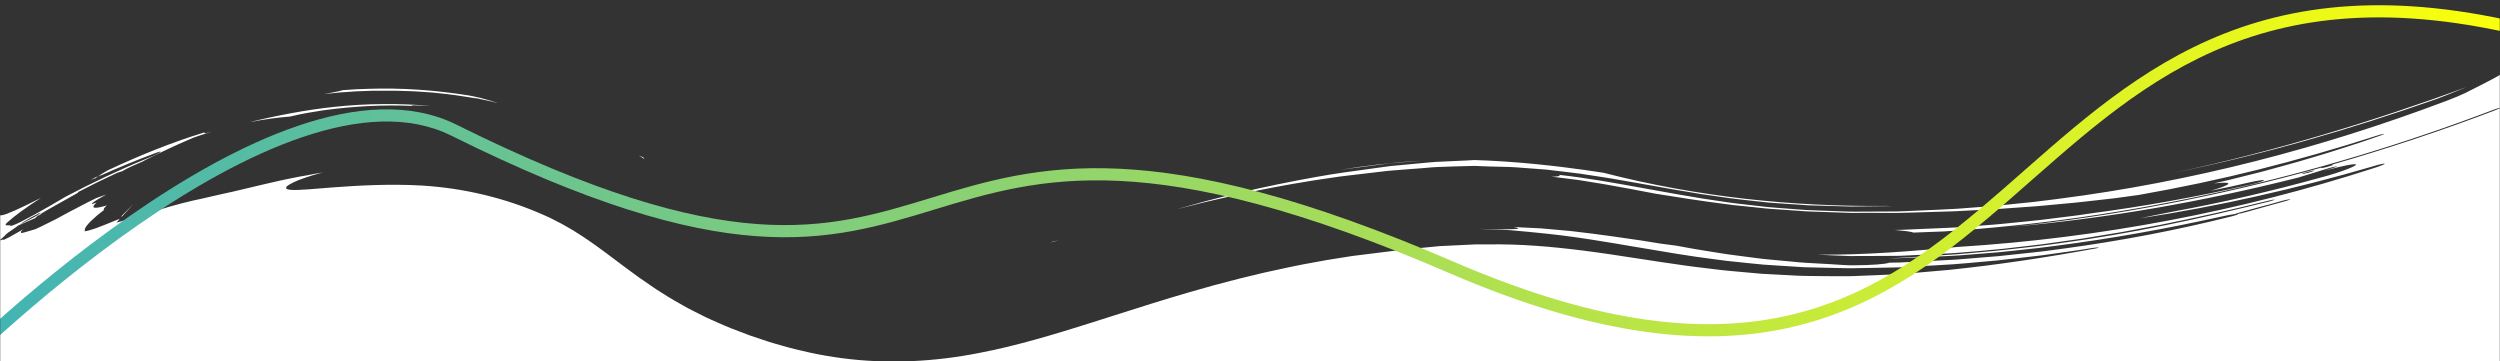
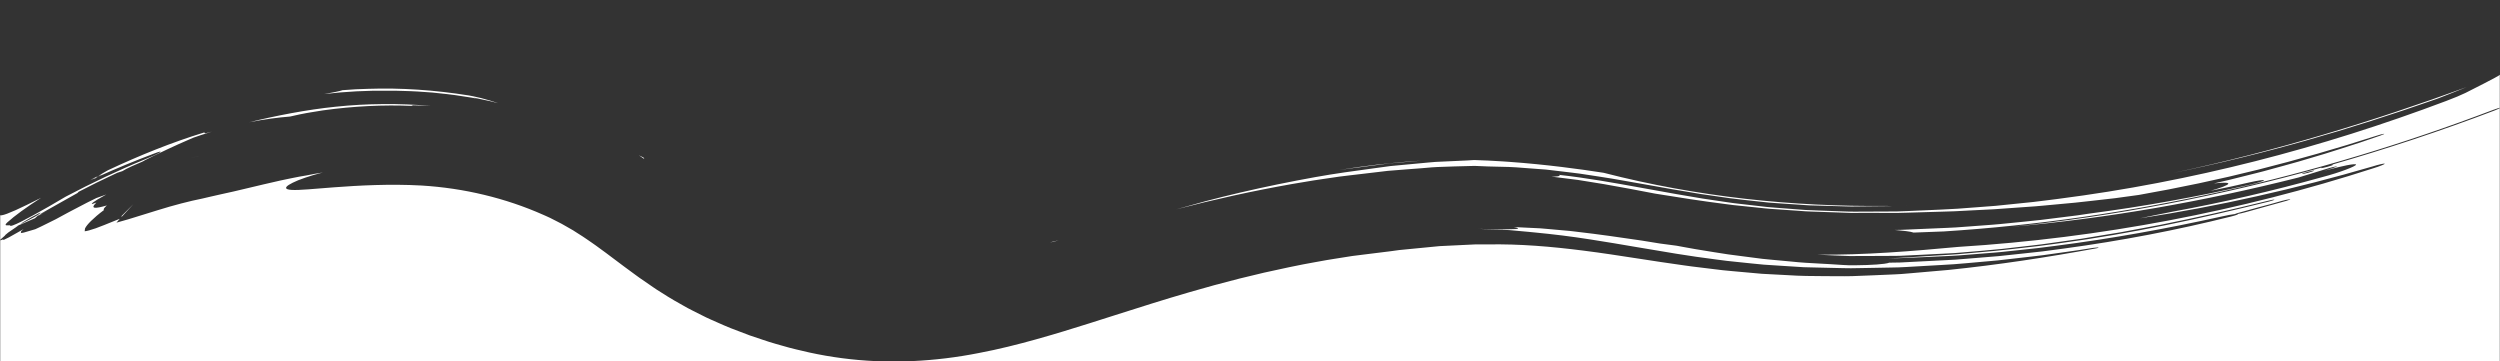
<svg xmlns="http://www.w3.org/2000/svg" width="1440" height="208" viewBox="0 0 1440 208" fill="none">
  <rect x="0" y="0" width="1440" height="208" fill="#333333" stroke="none" />
  <mask id="mask0" mask-type="alpha" maskUnits="userSpaceOnUse" x="0" y="0" width="1440" height="209">
    <rect width="1440" height="209" fill="#C4C4C4" />
  </mask>
  <g mask="url(#mask0)">
-     <path fill-rule="evenodd" clip-rule="evenodd" d="M1304.76 119.073L1304.76 119.072L1304.77 119.069L1304.78 119.066C1308.73 117.991 1312.83 116.874 1317.02 115.667C1318.89 115.112 1319.86 114.702 1318.86 114.781C1317.92 114.834 1315.78 115.297 1314.11 115.786C1312.71 116.185 1311.31 116.578 1309.92 116.969L1308.74 117.3L1308.36 117.408L1307.59 117.624C1305.42 118.193 1303.28 118.761 1301.17 119.33C1296.94 120.467 1292.82 121.591 1288.9 122.715C1288.05 122.953 1287.51 123.164 1287.38 123.283C1285.56 123.495 1282.73 123.998 1279.96 124.645C1248.1 131.706 1216.43 137.419 1184.45 141.544C1177.28 142.565 1170.08 143.319 1162.87 144.075L1162.87 144.075L1161.65 144.202L1160.4 144.334C1159 144.471 1157.61 144.624 1156.22 144.777L1156.22 144.777L1156.22 144.778C1153.59 145.067 1150.96 145.356 1148.31 145.538C1146.29 145.696 1144.26 145.858 1142.24 146.02C1140.22 146.182 1138.19 146.344 1136.17 146.503C1134.83 146.599 1133.5 146.708 1132.16 146.817C1129.44 147.039 1126.72 147.261 1123.99 147.376C1119.91 147.574 1115.83 147.759 1111.73 147.944C1109.64 148.039 1107.54 148.13 1105.45 148.221C1103.44 148.309 1101.43 148.396 1099.42 148.486C1098.66 148.511 1097.89 148.547 1097.12 148.583C1095.83 148.643 1094.54 148.703 1093.25 148.711C1092.21 148.718 1091.18 148.721 1090.14 148.724C1089.11 148.728 1088.07 148.731 1087.03 148.738C1088.05 148.711 1089.06 148.682 1090.08 148.652L1090.08 148.652L1090.09 148.652L1090.09 148.652L1090.09 148.651C1091.1 148.622 1092.12 148.592 1093.13 148.566C1094.48 148.531 1095.83 148.437 1097.18 148.343C1097.86 148.296 1098.54 148.249 1099.23 148.209C1101.12 148.092 1103.02 147.972 1104.92 147.851C1107.1 147.714 1109.28 147.576 1111.46 147.442C1115.54 147.191 1119.64 146.939 1123.77 146.688C1126.37 146.554 1128.98 146.31 1131.59 146.064C1133.11 145.922 1134.63 145.778 1136.16 145.657C1140.3 145.286 1144.46 144.916 1148.64 144.546C1151.33 144.316 1154.03 144.004 1156.73 143.691C1158.23 143.518 1159.73 143.344 1161.23 143.184C1165.43 142.708 1169.68 142.232 1173.94 141.756C1176.6 141.433 1179.28 141.063 1181.96 140.692L1181.96 140.691L1181.97 140.691C1183.56 140.47 1185.16 140.249 1186.76 140.037C1228.28 134.417 1265.95 126.259 1306.8 116.13C1308.92 115.601 1310.3 115.085 1310.04 114.993C1309.72 114.9 1307.95 115.231 1305.86 115.76C1284.94 120.93 1264.54 125.439 1244.32 129.525C1241.32 130.081 1238.32 130.643 1235.33 131.203L1235.32 131.204C1233.27 131.588 1231.22 131.973 1229.17 132.354C1227.91 132.592 1226.66 132.827 1225.4 133.061L1225.39 133.062C1224.13 133.297 1222.87 133.531 1221.62 133.769L1214.05 135.012C1209.05 135.837 1204.07 136.661 1199.08 137.486L1198.93 137.511L1194.49 138.138L1191.64 138.539L1191.37 138.577C1188.83 138.936 1186.29 139.295 1183.75 139.654L1176.14 140.725C1174.54 140.933 1172.94 141.115 1171.33 141.297L1171.33 141.298L1171.32 141.298L1171.32 141.299C1170.38 141.405 1169.44 141.512 1168.5 141.624C1166.25 141.881 1163.99 142.14 1161.73 142.4L1161.72 142.401L1161.7 142.403L1161.62 142.413L1161.53 142.423C1158.74 142.744 1155.95 143.065 1153.15 143.382C1149.6 143.766 1146.04 144.068 1142.46 144.371C1140.86 144.506 1139.26 144.641 1137.66 144.784C1135.08 144.995 1132.47 145.22 1129.87 145.445L1129.87 145.445L1129.87 145.445L1129.87 145.445L1129.86 145.445L1125.95 145.763L1122.01 145.974C1119.79 146.086 1117.56 146.2 1115.33 146.315L1115.32 146.315L1115.32 146.315L1115.31 146.316C1112.27 146.472 1109.21 146.628 1106.14 146.781C1104.75 146.85 1103.36 146.915 1101.97 146.981L1101.97 146.981L1101.97 146.981L1101.96 146.981L1101.95 146.981C1100.68 147.041 1099.41 147.101 1098.13 147.164C1097.45 147.197 1096.78 147.227 1096.11 147.257L1095.6 147.28L1095.3 147.293C1094.9 147.311 1094.5 147.33 1094.1 147.349L1090.04 147.389C1084.61 147.415 1079.15 147.442 1073.64 147.468C1072.26 147.468 1070.88 147.472 1069.5 147.475L1069.49 147.475C1068.11 147.478 1066.72 147.481 1065.34 147.481C1064.01 147.431 1062.67 147.377 1061.33 147.323C1059.87 147.265 1058.41 147.206 1056.95 147.151L1056.89 147.148L1056.87 147.147C1053.37 146.99 1049.86 146.832 1046.4 146.675C1074.19 146.966 1101.26 144.678 1128.06 142.206C1209.88 137.115 1290.56 121.617 1367.04 96.93C1370.8 95.766 1373.75 94.563 1373.56 94.299C1373.39 94.021 1370.12 94.761 1366.4 95.925C1344.52 102.325 1322.39 108.011 1300.07 113.022C1277.75 118.074 1255.2 122.265 1232.54 125.756C1235.69 125.095 1238.81 124.447 1241.97 123.799C1244.03 123.416 1246.09 122.998 1248.16 122.579L1248.16 122.579L1248.16 122.579L1248.16 122.579L1248.16 122.578C1249.22 122.362 1250.29 122.146 1251.36 121.935C1280.34 116.619 1309.09 109.968 1337.57 102.021C1342.91 100.633 1347.71 99.059 1351.22 97.737C1354.73 96.414 1356.95 95.356 1357.1 94.841C1357.05 94.391 1355.01 94.563 1351.72 95.211C1348.78 95.775 1344.87 96.777 1340.43 97.911L1340.42 97.913L1340.09 97.999C1339.64 98.113 1339.19 98.228 1338.73 98.345L1339.41 98.138L1340.38 97.84L1340.38 97.839C1341.47 97.505 1342.55 97.171 1343.65 96.838C1345.31 96.322 1346.44 95.806 1345.95 95.806C1345.25 95.833 1343.11 96.375 1341.5 96.838C1335.56 98.662 1329.76 100.447 1323.91 102.246C1296.78 109.108 1269.39 114.979 1241.8 119.766C1214.2 124.553 1186.39 128.176 1158.49 130.649C1218.48 124.487 1278.61 112.89 1337.77 96.348C1336.6 96.771 1336.51 96.996 1338.02 96.705C1339.3 96.467 1341.81 95.793 1343 95.343C1344.38 94.814 1344.09 94.695 1342.78 94.973C1342.75 94.98 1342.73 94.983 1342.71 94.986C1342.69 94.99 1342.67 94.993 1342.65 94.999C1374.33 85.889 1405.76 75.496 1436.77 63.688C1438.53 63.036 1440 62.336 1440 62.157V208H525.347C538.369 207.421 551.249 205.818 563.629 203.375C575.252 201.18 586.293 198.39 596.898 195.428C607.503 192.466 617.738 189.319 627.681 186.172C632.011 184.802 636.298 183.435 640.551 182.079L640.567 182.074L640.661 182.044L640.694 182.034L640.717 182.026C655.941 177.173 670.73 172.459 685.479 168.202C704.388 162.701 723.244 157.875 742.43 153.934L742.983 153.821L743.524 153.711L744.251 153.562C748.445 152.704 752.644 151.846 756.883 151.118C759.303 150.681 761.723 150.245 764.156 149.809C765.702 149.538 767.259 149.295 768.819 149.051L768.821 149.051C769.702 148.913 770.585 148.775 771.468 148.632C772.129 148.528 772.79 148.424 773.451 148.319C773.923 148.244 774.395 148.169 774.867 148.093C776.182 147.884 777.499 147.674 778.82 147.468C779.96 147.326 781.104 147.182 782.248 147.037C783.559 146.871 784.872 146.705 786.185 146.543L789.042 146.19L789.845 146.09C793.556 145.632 797.281 145.172 801.021 144.705C804.328 144.154 807.596 143.851 810.856 143.55C812.29 143.417 813.723 143.285 815.157 143.131C817.611 142.896 820.063 142.657 822.512 142.419L822.515 142.419L822.526 142.417C824.756 142.2 826.984 141.983 829.213 141.769L836.582 141.412C838.764 141.306 840.945 141.201 843.123 141.095L850.065 140.764L856.954 140.777C875.374 140.46 893.463 141.994 912.081 144.361C922.465 145.667 933.005 147.295 943.749 148.954L943.751 148.954C952.258 150.268 960.893 151.601 969.68 152.81C972.928 153.301 976.252 153.698 979.57 154.095C981.264 154.298 982.956 154.5 984.635 154.714L992.133 155.627C993.816 155.813 995.505 155.963 997.196 156.114C998.029 156.188 998.863 156.262 999.696 156.341C1002.22 156.565 1004.74 156.793 1007.25 157.021L1007.27 157.022C1009.79 157.25 1012.31 157.478 1014.84 157.703C1017.37 157.835 1019.91 157.971 1022.44 158.106L1022.46 158.107C1024.99 158.242 1027.52 158.378 1030.04 158.509C1037.01 158.986 1043.8 159.019 1050.45 159.052C1051.93 159.059 1053.4 159.066 1054.86 159.078C1056.09 159.078 1057.31 159.087 1058.53 159.095L1058.53 159.095C1061.31 159.115 1064.06 159.134 1066.78 159.052C1069 158.969 1071.2 158.882 1073.39 158.796L1073.41 158.795C1075.07 158.73 1076.73 158.665 1078.37 158.602C1081.71 158.452 1085.01 158.312 1088.28 158.174L1089.72 158.113C1090.42 158.073 1091.11 158.045 1091.81 158.017L1091.81 158.017C1092.98 157.969 1094.15 157.921 1095.31 157.822C1096.23 157.743 1097.14 157.667 1098.06 157.591L1098.07 157.591C1098.99 157.514 1099.91 157.438 1100.83 157.359C1104.62 157.03 1108.38 156.701 1112.13 156.373L1112.15 156.371L1112.28 156.359L1112.3 156.358C1115.72 156.059 1119.11 155.762 1122.5 155.468C1150.99 152.519 1178.3 148.381 1207.32 143.065C1209 142.761 1209.15 142.549 1208.22 142.536C1206.86 142.589 1204.48 142.893 1202.97 143.197C1199.29 143.822 1195.6 144.333 1191.9 144.845C1189.8 145.135 1187.71 145.425 1185.61 145.736L1176.91 146.966C1174.98 147.221 1173.04 147.442 1171.1 147.662L1171.09 147.663C1170.12 147.773 1169.15 147.883 1168.18 147.997C1165.43 148.31 1162.67 148.625 1159.91 148.941L1159.9 148.942C1156.83 149.294 1153.76 149.646 1150.68 149.994C1144.83 150.509 1138.97 151.037 1133.1 151.565L1133.08 151.567C1128.06 152.076 1123.01 152.362 1117.95 152.649C1117.09 152.698 1116.23 152.747 1115.37 152.797C1112.33 152.974 1109.28 153.147 1106.23 153.32C1103.34 153.484 1100.46 153.648 1097.57 153.815C1094.97 154 1092.36 154.044 1089.74 154.087C1089.37 154.093 1088.99 154.1 1088.62 154.106C1085.63 154.172 1082.64 154.225 1079.64 154.278L1070.64 154.437L1070.62 154.437C1067.61 154.503 1064.62 154.569 1061.59 154.45C1058.51 154.376 1055.42 154.305 1052.32 154.234L1052.31 154.234C1049.34 154.166 1046.38 154.098 1043.41 154.027L1038.85 153.908L1034.29 153.617C1031.25 153.432 1028.2 153.234 1025.15 153.036L1025.14 153.035L1024.87 153.018L1024.8 153.013C1021.86 152.822 1018.92 152.631 1015.96 152.44C1013.94 152.266 1011.93 152.057 1009.91 151.848L1009.91 151.848L1009.91 151.847C1008.87 151.739 1007.83 151.631 1006.78 151.528C1004.9 151.32 1003.01 151.13 1001.12 150.939C996.872 150.512 992.613 150.083 988.404 149.452C973.19 147.541 958.098 144.958 943.175 142.405C934.039 140.841 924.967 139.289 915.969 137.908C905.086 136.189 894.521 134.906 884.062 133.902C882.911 133.769 881.642 133.637 880.267 133.531C879.143 133.431 878.017 133.327 876.889 133.224L876.879 133.223C875.634 133.109 874.387 132.994 873.139 132.883L869.569 132.553C868.777 132.491 867.979 132.465 867.184 132.438C866.784 132.425 866.384 132.412 865.986 132.394L851.626 131.839L856.739 131.94L857.994 131.965L861.635 132.037C864.037 132.114 866.313 132.079 868.265 132.049C869.001 132.038 869.69 132.027 870.323 132.024C872.624 132.024 874.184 131.878 874.435 131.614C874.462 131.376 873.549 131.085 872.015 130.781C874.941 130.932 877.867 131.072 880.781 131.21L881.205 131.23C882.131 131.283 883.057 131.323 883.982 131.362C886.111 131.454 888.24 131.546 890.369 131.786C891.823 131.918 893.274 132.047 894.724 132.176L894.73 132.177L894.739 132.178L894.76 132.179L894.761 132.18L894.761 132.18C896.344 132.321 897.925 132.461 899.506 132.606L904.068 133.002C904.984 133.09 905.904 133.206 906.824 133.323L906.824 133.323L906.825 133.323L906.826 133.323C907.432 133.4 908.039 133.476 908.643 133.545C920.848 134.946 933.066 136.718 945.495 138.543C949.185 139.177 952.742 139.746 956.1 140.262C959.499 140.751 962.725 141.174 965.7 141.531C967.068 141.776 968.429 142.032 969.79 142.288C972.031 142.71 974.272 143.131 976.543 143.501L987.492 145.287C992.731 146.211 998.047 146.888 1003.36 147.565C1005.43 147.827 1007.49 148.09 1009.55 148.367L1015.09 149.081C1016.24 149.214 1017.4 149.32 1018.56 149.427L1018.56 149.427L1018.56 149.427L1018.56 149.427L1018.56 149.427L1018.56 149.427C1019.26 149.491 1019.95 149.555 1020.64 149.624L1031.78 150.655C1037.34 151.26 1042.92 151.553 1048.51 151.846C1050.37 151.943 1052.22 152.04 1054.08 152.149L1061.46 152.625C1062.08 152.652 1062.71 152.683 1063.33 152.713L1063.33 152.713C1063.92 152.742 1064.51 152.771 1065.1 152.797H1068.65C1070.99 152.771 1073.23 152.718 1075.31 152.652C1079.47 152.506 1082.99 152.255 1085.33 151.924C1086.84 151.726 1087.73 151.515 1088.18 151.303L1094.52 151.197L1100.84 150.867L1113.48 150.219L1126.12 149.571L1138.72 148.553C1142.87 148.214 1147 147.874 1151.14 147.535L1151.22 147.528L1151.31 147.521C1155.48 147.086 1159.65 146.637 1163.82 146.188L1163.85 146.186C1165.93 145.961 1168 145.734 1170.08 145.506L1170.1 145.504C1172.18 145.276 1174.26 145.048 1176.34 144.824C1180.49 144.282 1184.63 143.726 1188.77 143.171C1221.84 138.701 1254.16 132.487 1284.84 124.778C1287.96 124.037 1289.54 123.376 1288.99 123.244C1290.17 123.045 1291.7 122.715 1293.06 122.331C1296.75 121.256 1300.67 120.187 1304.76 119.073ZM504.109 208C491.297 207.409 478.558 205.741 466.282 203.058C464.977 202.745 463.667 202.444 462.356 202.142L462.355 202.142C459.734 201.54 457.113 200.937 454.54 200.241C453.352 199.901 452.16 199.569 450.969 199.237C448.315 198.496 445.663 197.757 443.062 196.935C441.932 196.56 440.801 196.19 439.67 195.819L439.668 195.818L439.665 195.818C437.053 194.962 434.441 194.107 431.849 193.193C430.005 192.492 428.16 191.788 426.315 191.084C424.471 190.38 422.626 189.676 420.782 188.975C418.311 187.989 415.846 186.895 413.383 185.802L413.382 185.801L413.381 185.8L413.379 185.8L413.378 185.799C412.178 185.267 410.979 184.734 409.78 184.215C407.942 183.435 406.144 182.536 404.332 181.623L398.924 178.899C397.112 178.013 395.34 177.035 393.595 176.03L388.319 173.042C385.907 171.658 383.582 170.18 381.259 168.703C380.207 168.035 379.156 167.367 378.098 166.708C377.527 166.321 376.955 165.934 376.382 165.547C373.7 163.735 371.005 161.913 368.445 160.083C367.602 159.468 366.748 158.85 365.894 158.231L365.891 158.229C363.677 156.625 361.462 155.02 359.44 153.485L351.044 147.191L349.007 145.657L347.05 144.229L343.163 141.386C342.381 140.811 341.624 140.295 340.87 139.781L340.869 139.781L340.868 139.78C340.372 139.442 339.879 139.105 339.381 138.754C338.926 138.448 338.471 138.129 338.016 137.811L338.014 137.809C337.215 137.249 336.418 136.691 335.626 136.202L331.91 133.835L330.059 132.645L328.181 131.574C327.576 131.232 326.974 130.884 326.371 130.536C324.483 129.446 322.592 128.354 320.618 127.422L316.77 125.465C315.998 125.063 315.182 124.715 314.366 124.367C313.841 124.143 313.316 123.918 312.803 123.68C302.198 118.96 290.575 115.032 278.859 112.229C267.117 109.399 255.071 107.614 242.827 106.861C224.473 105.842 206.596 106.834 192.566 107.879C189.621 108.098 186.846 108.324 184.274 108.533C174.594 109.32 167.782 109.875 165.525 108.976C163.859 108.302 165.036 107.006 168.606 105.247C170.391 104.361 172.758 103.356 175.681 102.391C177.135 101.902 178.735 101.386 180.454 100.844C181.692 100.463 182.998 100.13 184.368 99.781L184.369 99.781L184.369 99.781C184.902 99.645 185.443 99.507 185.994 99.363C185.201 99.489 184.411 99.618 183.621 99.746C182.831 99.876 182.041 100.004 181.247 100.13L176.527 101.042C176.271 101.086 176.015 101.129 175.759 101.172L175.754 101.173C173.51 101.551 171.258 101.931 169.016 102.418C168.083 102.615 167.148 102.802 166.213 102.988L166.212 102.988C164.644 103.301 163.076 103.613 161.519 103.978C154.794 105.477 148.528 106.973 142.96 108.303L142.96 108.303C136.791 109.776 131.479 111.044 127.351 111.885C125.051 112.367 122.763 112.908 120.471 113.45L120.471 113.45L120.471 113.451L120.47 113.451L120.47 113.451L120.469 113.451C119.177 113.757 117.884 114.062 116.587 114.358C109.301 115.799 99.886 118.246 90.882 121.062C87.86 121.978 84.874 122.911 82.009 123.807C76.314 125.588 71.101 127.217 67.054 128.255L68.998 126.034L66.287 127.092C64.066 128.031 62.016 128.85 60.151 129.578C58.3 130.331 56.621 130.966 55.14 131.495C52.178 132.526 50.009 133.121 48.78 133.214L48.965 131.627C49.48 130.477 50.644 129.035 52.456 127.25C54.267 125.478 56.714 123.35 59.887 120.983C59.385 120.626 59.966 119.713 61.553 118.325C55.008 120.229 51.53 120.507 55.523 116.672C51.755 118.219 52.072 117.399 56.211 114.874C57.639 114.001 59.398 113.022 61.196 112.044C61.17 112.057 61.143 112.057 61.143 112.057C59.014 112.784 58.38 113.009 55.537 114.067C55.127 114.268 54.736 114.459 54.365 114.64C53.096 115.259 52.062 115.765 51.305 116.143C50.327 116.632 49.811 116.897 49.811 116.897C45.024 119.343 42.644 120.599 40.436 121.789C39.792 122.136 39.159 122.472 38.484 122.83C36.847 123.699 34.967 124.697 32.092 126.298C29.486 127.616 27.222 128.724 25.408 129.612L25.404 129.614L25.393 129.619L25.392 129.619C24.718 129.949 24.107 130.248 23.564 130.516C21.527 131.468 20.39 131.997 20.39 131.997L19.46 132.279C13.923 133.957 12.303 134.447 12.049 134.054C11.943 133.891 12.071 133.578 12.252 133.135L12.258 133.121L12.349 133.039C12.721 132.704 13.128 132.337 13.58 131.971C10.804 133.533 9.179 134.446 8.081 135.062L8.075 135.066L8.073 135.067L8.068 135.07L8.065 135.071L8.064 135.072C6.712 135.832 6.163 136.14 5.236 136.665C3.438 137.604 2.169 138.173 2.169 138.173C1.613 137.882 1.613 137.882 0.476 138.384L0.476 138.384C0.027 138.424 0 138.212 0 138.212C3.041 135.554 3.041 135.554 3.041 135.356C3.756 134.708 4.787 133.902 4.787 133.902C7.579 131.947 9.179 130.883 10.093 130.275L10.093 130.275C10.244 130.175 10.376 130.087 10.492 130.01C10.057 130.201 9.608 130.401 9.15 130.609C9.15 130.609 10.116 130.093 11.583 129.326C11.306 129.538 11.293 129.551 11.293 129.551C11.293 129.551 11.289 129.555 11.229 129.595C15.331 127.759 17.561 126.807 18.768 126.292L18.768 126.292L18.769 126.292L18.769 126.292L19.002 126.193L20.178 125.69L21.805 124.156L24.145 123.495L22.704 123.68C27.279 121.406 27.279 121.406 27.279 121.406C25.711 122.154 24.608 122.678 23.832 123.045C23.306 123.295 22.931 123.473 22.664 123.601L22.003 123.918L22.147 123.837C32.489 118.007 32.508 117.997 36.694 115.641C41.084 113.221 44.826 111.092 45.262 110.827C44.813 110.867 44.72 110.761 44.72 110.761C55.47 105.244 56.175 104.911 65.554 100.485L67.622 99.508C68.733 99.125 69.619 98.847 70.465 98.583C71.497 97.922 73.626 96.798 75.9 95.766C76.636 95.446 77.371 95.128 78.104 94.809L78.106 94.808C79.401 94.247 80.692 93.687 81.983 93.122C82.419 92.897 82.842 92.672 83.239 92.461C83.225 92.434 83.199 92.421 83.199 92.421C84.995 91.481 86.32 90.841 87.743 90.154L88.224 89.922C89.229 89.419 89.268 89.406 89.268 89.406C89.275 89.406 89.288 89.403 89.302 89.4L89.317 89.396C89.324 89.394 89.331 89.393 89.335 89.393C89.881 89.132 90.463 88.847 91.109 88.529L91.109 88.529C92.525 87.834 94.251 86.987 96.594 85.915C98.3 85.135 100.31 84.21 102.743 83.086C104.264 82.383 105.972 81.649 107.873 80.832L107.874 80.832L107.874 80.831L107.876 80.83C109.013 80.342 110.22 79.823 111.496 79.264C114.346 78.244 117.08 77.385 119.692 76.565L119.692 76.565L119.692 76.565L119.692 76.565L119.693 76.565L119.693 76.565C120.498 76.312 121.292 76.062 122.075 75.813C121.371 75.991 120.695 76.169 120.031 76.344L120.03 76.344L120.027 76.345C119.657 76.442 119.292 76.538 118.928 76.633C117.76 76.923 117.808 76.68 117.846 76.484C117.874 76.34 117.898 76.221 117.433 76.355C99.209 81.936 80.489 89.44 62.134 98.084C59.984 99.291 58.056 100.426 56.53 101.412C55.689 101.808 54.847 102.213 54.008 102.617C53.323 103.02 52.651 103.419 51.991 103.815C52.999 103.352 54.009 102.891 55.021 102.432C54.53 102.785 54.116 103.108 53.791 103.396C54.646 102.868 55.505 102.344 56.364 101.826C66.822 97.119 77.509 92.68 88.673 88.481C91.847 87.251 93.262 86.986 92.032 87.833C90.551 88.772 86.901 90.398 83.86 91.628C68.539 97.866 52.865 105.38 37.876 113.254C34.863 115.053 31.537 116.993 28.072 118.986C15.339 126.285 5.527 131.402 5.845 129.816C5.557 129.75 5.127 129.771 4.698 129.792C3.486 129.852 2.28 129.911 4.311 128.017C8.31 124.387 15.187 119.358 23.689 113.935C11.615 120.026 3.942 123.57 1 124C0.556 124.069 0.222 124.066 0 123.989V208H504.109ZM1440 43L1440 43.001C1440 43.001 1440 43.001 1440 43.002V43ZM1440 43.051C1439.43 43.807 1422.61 52.269 1420.12 53.519C1417.53 54.775 1413.61 56.428 1408.99 58.16C1336.87 85.36 1262.37 104.692 1185.56 114.543C1183.88 114.751 1182.2 114.97 1180.52 115.188L1180.51 115.188C1177.39 115.593 1174.27 115.998 1171.15 116.341C1168.73 116.586 1166.32 116.834 1163.91 117.082C1161.49 117.33 1159.08 117.578 1156.67 117.822L1149.42 118.563L1142.15 119.118C1137.29 119.488 1132.44 119.859 1127.58 120.216C1121.17 120.608 1114.76 120.879 1108.33 121.151L1108.33 121.151L1108.33 121.151C1105 121.292 1101.67 121.433 1098.34 121.591C1094.81 121.81 1091.3 121.816 1087.78 121.823C1086.42 121.825 1085.05 121.827 1083.69 121.842C1078.81 121.869 1073.92 121.895 1069.01 121.908C1066.56 121.961 1064.13 121.869 1061.7 121.777L1061.67 121.776L1054.33 121.512C1052.63 121.442 1050.92 121.386 1049.21 121.33L1049.21 121.33C1046.02 121.225 1042.82 121.119 1039.63 120.93C1037.28 120.752 1034.93 120.571 1032.58 120.39L1032.56 120.389C1030.02 120.193 1027.48 119.998 1024.94 119.806C1024.01 119.726 1023.09 119.657 1022.16 119.589C1020.63 119.475 1019.1 119.362 1017.57 119.198L1010.22 118.351L1002.86 117.505C1002.33 117.443 1001.8 117.382 1001.28 117.322C999.343 117.1 997.411 116.878 995.478 116.566C993.216 116.232 990.951 115.894 988.685 115.557L988.661 115.553C986.007 115.158 983.351 114.763 980.695 114.371C970.791 112.732 960.874 111.013 950.758 109.135C948.859 108.793 946.959 108.45 945.058 108.106C929.513 105.294 913.889 102.467 897.972 100.712C898.197 100.844 898.395 100.976 898.382 101.095C898.329 101.532 896.597 101.743 893.727 101.743C896.414 102.082 899.101 102.416 901.789 102.751L901.791 102.752C904.143 103.045 906.498 103.338 908.855 103.634C913.84 104.441 918.825 105.247 923.823 106.054C933.727 107.773 943.618 109.651 953.35 111.528C967.009 113.776 980.457 115.839 993.984 117.558C996.946 117.998 999.907 118.295 1002.87 118.593C1003.29 118.636 1003.72 118.679 1004.14 118.722C1005.83 118.9 1007.53 119.075 1009.22 119.25C1010.92 119.426 1012.62 119.601 1014.31 119.779C1014.94 119.838 1015.56 119.908 1016.19 119.978L1016.2 119.978C1017.27 120.096 1018.34 120.215 1019.41 120.282L1024.53 120.626C1027.94 120.864 1031.37 121.102 1034.79 121.34L1039.93 121.71C1041.01 121.793 1042.09 121.824 1043.16 121.854C1043.81 121.873 1044.46 121.892 1045.1 121.922C1048.56 122.041 1052.02 122.16 1055.48 122.265C1057.15 122.323 1058.83 122.383 1060.5 122.444L1060.51 122.444L1060.51 122.444C1062.31 122.509 1064.11 122.574 1065.92 122.636C1067.67 122.636 1069.42 122.632 1071.17 122.629C1072.93 122.626 1074.68 122.622 1076.44 122.622C1078.2 122.622 1079.96 122.626 1081.72 122.629C1083.49 122.632 1085.26 122.636 1087.03 122.636C1087.57 122.638 1088.1 122.64 1088.63 122.643C1091.64 122.66 1094.66 122.676 1097.7 122.53C1104.86 122.318 1112.05 122.107 1119.31 121.895C1123.63 121.838 1127.89 121.602 1132.13 121.368C1132.78 121.332 1133.44 121.296 1134.09 121.26C1138.2 121.049 1142.27 120.847 1146.3 120.646L1146.31 120.646L1148.59 120.533C1150.43 120.401 1152.26 120.27 1154.09 120.141L1154.11 120.139L1154.16 120.135C1157.06 119.929 1159.94 119.725 1162.81 119.515C1164.5 119.382 1166.19 119.27 1167.87 119.158C1170.88 118.957 1173.88 118.758 1176.84 118.444C1179.92 118.141 1183 117.865 1186.06 117.589L1186.06 117.589C1192.24 117.033 1198.39 116.48 1204.51 115.72C1206.8 115.462 1209.09 115.201 1211.38 114.94C1213.67 114.679 1215.96 114.417 1218.26 114.16C1222.83 113.538 1227.41 112.917 1231.98 112.282C1255.08 108.209 1278.03 103.409 1300.78 97.697C1323.55 91.972 1346.18 85.492 1368.71 78.246C1370.49 77.638 1372.4 77.135 1373.1 77.082C1373.8 77.029 1372.88 77.479 1371.06 78.101L1370.98 78.13C1367.15 79.442 1363.31 80.755 1359.47 82.081C1358.14 82.507 1356.82 82.934 1355.49 83.363C1352.91 84.197 1350.32 85.032 1347.72 85.862C1342.05 87.732 1336.3 89.428 1330.52 91.132L1330.51 91.134L1330.51 91.134L1330.51 91.135L1330.51 91.135C1328.32 91.78 1326.13 92.425 1323.94 93.082C1321.1 93.918 1318.24 94.694 1315.38 95.471L1315.38 95.472C1314.21 95.789 1313.04 96.106 1311.88 96.428C1310.43 96.812 1308.99 97.213 1307.54 97.614L1307.54 97.614C1304.95 98.333 1302.36 99.053 1299.74 99.68C1297.39 100.26 1295.05 100.852 1292.7 101.445L1292.7 101.445C1286.9 102.909 1281.08 104.377 1275.21 105.657C1280.53 105.075 1283.78 105.075 1283.5 105.856C1283.25 106.675 1279.34 108.156 1273.24 109.902L1284.52 107.575L1295.76 105.036C1300.39 104.004 1304.1 103.449 1304.05 103.846C1304.04 104.269 1300.43 105.38 1296.01 106.385C1265.41 113.379 1234.56 118.946 1203.53 123.019L1196.56 124.05L1189.56 124.923L1175.59 126.669C1172.64 127.019 1169.69 127.307 1166.74 127.594C1165.02 127.762 1163.3 127.93 1161.59 128.11C1159.91 128.266 1158.24 128.438 1156.56 128.61C1153.57 128.917 1150.57 129.225 1147.57 129.445L1133.53 130.49L1126.49 131.006C1124.86 131.117 1123.22 131.182 1121.58 131.248C1120.87 131.276 1120.16 131.304 1119.46 131.336C1117.11 131.435 1114.76 131.538 1112.42 131.64L1112.4 131.641C1110.06 131.743 1107.72 131.846 1105.37 131.944L1098.33 132.249L1097.74 132.275C1095.58 132.373 1093.42 132.471 1091.27 132.447C1092.42 132.576 1093.51 132.676 1094.52 132.77C1095.8 132.887 1096.96 132.995 1098 133.135C1099.85 133.373 1101.28 133.637 1102.2 133.954C1102.21 133.954 1102.21 133.957 1102.21 133.96C1102.21 133.963 1102.21 133.968 1102.21 133.968C1104.97 133.862 1107.71 133.759 1110.46 133.656L1110.46 133.656L1110.47 133.656L1110.48 133.655L1110.48 133.655C1113.55 133.54 1116.62 133.425 1119.68 133.306C1226.19 126.523 1333.55 102.325 1436.17 63.264C1438.18 62.498 1439.89 61.995 1439.99 62.141C1440 62.145 1440 62.15 1440 62.156V43.051ZM56.364 101.826C57.204 101.319 58.045 100.819 58.882 100.328C58.101 100.678 57.316 101.041 56.53 101.412C55.97 101.773 55.464 102.115 55.021 102.432C55.468 102.23 55.916 102.028 56.364 101.826ZM1418.52 51.077L1418.6 51.043C1419.34 50.747 1420.07 50.451 1420.81 50.155C1367.55 69.63 1310.78 87.12 1252.02 99.55C1303.79 88.952 1352.93 74.789 1403.98 56.825C1407.26 55.599 1412.64 53.439 1418.25 51.185L1418.25 51.184L1418.52 51.077ZM1098.09 118.411L1098.55 118.399L1098.16 118.416L1098.09 118.411ZM1086.65 118.612C1032.49 119.129 977.822 113.478 923.689 99.527C910.363 97.439 890.656 94.755 869.309 93.221C868.014 93.134 866.718 93.045 865.422 92.957L865.421 92.956L865.359 92.952C859.991 92.607 854.538 92.339 849.076 92.177C847.972 92.277 846.553 92.383 844.922 92.434C843.085 92.52 841.245 92.603 839.406 92.685L839.401 92.686C837.56 92.768 835.718 92.851 833.88 92.937C832.803 92.995 831.722 93.039 830.641 93.084C828.034 93.191 825.423 93.299 822.852 93.598C816.25 94.208 809.638 94.829 803.014 95.451L802.996 95.452L800.915 95.647C797.866 96.068 794.813 96.48 791.76 96.891L791.758 96.892L791.757 96.892L791.756 96.892L791.754 96.892C780.322 98.433 768.876 99.976 757.544 102.021C743.171 104.613 728.824 107.548 714.583 110.867C707.833 112.453 701.11 114.13 694.415 115.883C689.312 117.315 683.645 118.893 677.535 120.574C699.336 114.891 721.553 109.99 744.03 106.028C746.159 105.686 748.286 105.325 750.414 104.963C754.381 104.29 758.351 103.616 762.344 103.066L771.547 101.717C773.614 101.442 775.687 101.203 777.761 100.963L777.762 100.963L777.764 100.963C778.781 100.845 779.799 100.728 780.817 100.606L782.997 100.35C788.461 99.708 793.936 99.065 799.421 98.411C803.342 98.046 807.288 97.76 811.238 97.473C813.589 97.302 815.942 97.131 818.29 96.943C819.421 96.86 820.551 96.758 821.683 96.656C823.769 96.468 825.861 96.28 827.97 96.203C829.651 96.141 831.336 96.083 833.024 96.025L833.027 96.025L833.03 96.025C834.606 95.971 836.186 95.916 837.768 95.859C841.008 95.74 844.221 95.661 847.434 95.608C847.638 95.605 847.841 95.6 848.044 95.596C848.642 95.584 849.238 95.571 849.84 95.581L852.247 95.674L857.06 95.872C859.052 95.924 861.037 95.972 863.019 96.021L863.019 96.021L863.02 96.021C865.104 96.071 867.185 96.122 869.265 96.176C871.896 96.262 874.509 96.47 877.121 96.678L877.122 96.678C878.54 96.79 879.958 96.903 881.377 96.996L887.407 97.446L890.422 97.671C891.148 97.737 891.86 97.825 892.578 97.913L892.579 97.913C892.855 97.947 893.131 97.981 893.41 98.014C895.394 98.252 897.378 98.487 899.362 98.722C901.345 98.957 903.328 99.191 905.311 99.429C908.312 99.747 911.238 100.2 914.163 100.652L914.163 100.652C915.13 100.801 916.097 100.951 917.066 101.095C918.384 101.302 919.71 101.503 921.036 101.704L921.041 101.705L921.041 101.705C923.612 102.094 926.187 102.484 928.716 102.92C936.319 104.256 943.922 105.591 951.538 106.927C953.569 107.291 955.604 107.652 957.641 108.013C959.37 108.32 961.1 108.627 962.831 108.937C964.543 109.222 966.255 109.51 967.969 109.798L967.991 109.802C970.002 110.141 972.014 110.479 974.031 110.814L979.637 111.753L985.23 112.56C987.22 112.849 989.213 113.134 991.208 113.42L991.21 113.42L991.213 113.421C992.956 113.67 994.7 113.92 996.444 114.173C1001.89 114.874 1007.36 115.457 1012.85 116.043L1012.86 116.044C1014.92 116.264 1016.98 116.484 1019.05 116.712C1021.22 116.862 1023.38 117.017 1025.55 117.172L1025.55 117.172C1031.02 117.562 1036.51 117.954 1042.04 118.285C1048.66 118.47 1055.18 118.655 1061.62 118.841C1062.16 118.854 1062.7 118.87 1063.25 118.887L1063.25 118.887C1064.31 118.919 1065.37 118.951 1066.43 118.96C1067.24 118.953 1068.05 118.943 1068.86 118.933L1068.86 118.933C1069.66 118.923 1070.45 118.913 1071.25 118.907L1071.47 118.904C1074.6 118.865 1077.69 118.827 1080.79 118.801C1083.68 118.816 1086.57 118.782 1089.44 118.714L1087.86 118.654C1087.45 118.64 1087.05 118.626 1086.65 118.612ZM778.613 96.929C776.221 97.237 773.828 97.545 771.445 97.889C785.077 95.683 801.415 93.572 818.323 92.584L817.121 92.688C815.41 92.836 813.698 92.984 811.983 93.122L804.34 93.77L800.519 94.1L796.75 94.576L781.663 96.533C780.648 96.667 779.632 96.798 778.616 96.929L778.615 96.929L778.613 96.929ZM370.619 90.721L371.166 91.636C370.126 90.905 369.076 90.178 368.014 89.455C368.879 89.881 369.747 90.303 370.619 90.721ZM604.791 139.618C606.479 139.202 608.166 138.785 609.85 138.366C608.829 138.677 607.808 138.988 606.789 139.297C606.143 139.396 605.477 139.503 604.791 139.618ZM186.741 54.175C199.187 52.721 211.512 52.078 223.415 52.263C226.493 52.186 229.591 52.29 232.685 52.393C233.872 52.432 235.058 52.472 236.242 52.501C239.047 52.587 241.852 52.793 244.661 52.999C246.142 53.108 247.624 53.216 249.108 53.307C250.395 53.451 251.684 53.587 252.973 53.722C255.973 54.039 258.973 54.355 261.96 54.762L268.374 55.74L271.574 56.23L274.76 56.851C274.426 56.752 274.093 56.656 273.762 56.56C273.295 56.424 272.831 56.29 272.367 56.151L278.952 57.552L282.231 58.253C282.895 58.397 283.549 58.57 284.203 58.743L284.203 58.743C284.63 58.856 285.056 58.968 285.484 59.073C285.697 59.126 285.91 59.176 286.121 59.227C286.383 59.289 286.643 59.351 286.899 59.416C286.321 59.233 285.744 59.041 285.167 58.85C284.122 58.502 283.076 58.154 282.02 57.856C280.38 57.393 278.74 56.931 277.101 56.481C276.343 56.319 275.585 56.145 274.825 55.971C273.29 55.619 271.746 55.265 270.172 55C250.285 51.827 231.045 50.531 212.136 51.165L205.049 51.417L198.001 51.893L197.34 51.937C195.504 52.564 191.686 53.305 186.741 54.175ZM114.3 89.975C114.26 90.001 114.26 90.001 114.247 90.001C113.498 90.154 112.66 90.327 111.699 90.525L111.697 90.526L111.631 90.539L111.616 90.542C111.022 90.665 110.381 90.797 109.685 90.94C109.685 90.94 111.615 90.53 114.3 89.975ZM167.059 67.126C160.104 67.694 152.765 68.606 143.483 70.418C158.821 66.663 176.606 63.172 193.241 61.479C211.66 59.549 230.014 59.456 248.169 61.003C246.04 60.924 243.911 60.845 241.756 60.765C241.347 60.755 240.86 60.734 240.36 60.713L240.359 60.713L240.359 60.713C239.582 60.681 238.77 60.646 238.159 60.646C237.154 60.673 236.678 60.779 237.776 61.017C220.758 60.263 203.436 61.149 185.955 63.582C183.401 63.945 180.88 64.382 178.378 64.815C177.693 64.934 177.01 65.052 176.328 65.168C173.957 65.585 171.63 66.106 169.337 66.62C168.574 66.79 167.815 66.96 167.059 67.126ZM31.335 119.888L31.339 119.885C31.339 119.885 31.338 119.885 31.335 119.888ZM46.889 114.451C45.593 114.94 44.813 115.244 43.834 115.693C46.876 114.451 46.889 114.451 46.889 114.451ZM71.974 122.871C71.466 123.428 70.959 123.985 70.452 124.54L69.685 124.778C70.205 124.252 70.725 123.725 71.245 123.198L71.245 123.198L71.245 123.198L71.245 123.198L71.245 123.197C73.081 121.336 74.924 119.468 76.799 117.624C75.174 119.36 73.571 121.119 71.974 122.871ZM21.983 123.084L21.986 123.082L21.99 123.081L21.994 123.079L22.001 123.075C22.39 122.871 22.778 122.668 23.166 122.464C23.616 122.636 21.659 124.117 17.428 126.259C15.286 127.356 13.157 128.48 11.583 129.313C11.655 129.258 11.747 129.187 11.867 129.095L11.869 129.093L11.871 129.092C12.15 128.878 12.574 128.554 13.21 128.057C16.733 125.831 19.389 124.441 21.983 123.084ZM1326.91 99.707C1325.51 100.223 1325.6 100.368 1327.12 100.077C1328.43 99.826 1330.72 99.231 1332.11 98.715C1333.29 98.279 1333.19 98.094 1331.88 98.345C1330.36 98.649 1328.09 99.284 1326.91 99.707Z" fill="white" />
-     <path d="M261.5 75L263.059 71.867L263.059 71.867L261.5 75ZM1457.64 21.894L1461.04 22.75L1462.75 15.963L1459.36 15.107L1457.64 21.894ZM263.059 71.867C236.32 58.566 204.217 61.387 171.676 72.448C139.075 83.529 105.459 103.07 75.216 124.081C44.945 145.11 17.903 167.719 -1.561 185.057C-11.296 193.73 -19.145 201.092 -24.564 206.29C-27.273 208.889 -29.375 210.947 -30.803 212.359C-31.517 213.064 -32.062 213.608 -32.43 213.977C-32.614 214.161 -32.753 214.302 -32.848 214.397C-32.895 214.444 -32.931 214.481 -32.955 214.505C-32.967 214.518 -32.977 214.527 -32.983 214.533C-32.986 214.537 -32.989 214.539 -32.99 214.541C-32.992 214.543 -32.993 214.544 -30.5 217C-28.006 219.456 -28.006 219.456 -28.005 219.455C-28.004 219.454 -28.002 219.452 -28 219.45C-27.995 219.444 -27.987 219.436 -27.976 219.425C-27.954 219.403 -27.921 219.37 -27.876 219.325C-27.787 219.235 -27.653 219.1 -27.475 218.921C-27.118 218.563 -26.584 218.031 -25.882 217.337C-24.478 215.949 -22.401 213.915 -19.718 211.341C-14.352 206.195 -6.567 198.892 3.095 190.284C22.428 173.062 49.243 150.648 79.21 129.829C109.204 108.992 142.208 89.858 173.928 79.076C205.709 68.273 235.63 66.041 259.941 78.134L263.059 71.867ZM259.941 78.134C339.029 117.475 393.208 132.895 435.452 136.03C477.776 139.17 507.841 129.943 538.332 120.663C568.749 111.405 599.68 102.059 644.468 104.179C689.33 106.302 748.338 119.952 834.613 157.214L837.388 150.788C750.663 113.331 690.796 99.364 644.799 97.187C598.728 95.007 566.814 104.677 536.294 113.966C505.847 123.233 476.88 132.084 435.97 129.049C394.98 126.007 341.721 110.996 263.059 71.867L259.941 78.134ZM834.613 157.214C921.559 194.766 984.331 200.114 1034.64 187.811C1084.88 175.528 1122.15 145.757 1158.17 114.365C1194.35 82.844 1229.17 49.797 1275.04 29.505C1320.7 9.304 1377.55 1.684 1457.64 21.894L1459.36 15.107C1377.95 -5.433 1319.49 2.188 1272.21 23.103C1225.14 43.926 1189.4 77.868 1153.58 109.088C1117.6 140.438 1081.43 169.164 1032.98 181.012C984.607 192.84 923.441 187.954 837.388 150.788L834.613 157.214Z" fill="url(#paint0_linear)" />
+     <path fill-rule="evenodd" clip-rule="evenodd" d="M1304.76 119.073L1304.76 119.072L1304.77 119.069L1304.78 119.066C1308.73 117.991 1312.83 116.874 1317.02 115.667C1318.89 115.112 1319.86 114.702 1318.86 114.781C1317.92 114.834 1315.78 115.297 1314.11 115.786C1312.71 116.185 1311.31 116.578 1309.92 116.969L1308.74 117.3L1308.36 117.408L1307.59 117.624C1305.42 118.193 1303.28 118.761 1301.17 119.33C1296.94 120.467 1292.82 121.591 1288.9 122.715C1288.05 122.953 1287.51 123.164 1287.38 123.283C1285.56 123.495 1282.73 123.998 1279.96 124.645C1248.1 131.706 1216.43 137.419 1184.45 141.544C1177.28 142.565 1170.08 143.319 1162.87 144.075L1162.87 144.075L1161.65 144.202L1160.4 144.334C1159 144.471 1157.61 144.624 1156.22 144.777L1156.22 144.777L1156.22 144.778C1153.59 145.067 1150.96 145.356 1148.31 145.538C1146.29 145.696 1144.26 145.858 1142.24 146.02C1140.22 146.182 1138.19 146.344 1136.17 146.503C1134.83 146.599 1133.5 146.708 1132.16 146.817C1129.44 147.039 1126.72 147.261 1123.99 147.376C1119.91 147.574 1115.83 147.759 1111.73 147.944C1109.64 148.039 1107.54 148.13 1105.45 148.221C1103.44 148.309 1101.43 148.396 1099.42 148.486C1098.66 148.511 1097.89 148.547 1097.12 148.583C1095.83 148.643 1094.54 148.703 1093.25 148.711C1092.21 148.718 1091.18 148.721 1090.14 148.724C1089.11 148.728 1088.07 148.731 1087.03 148.738C1088.05 148.711 1089.06 148.682 1090.08 148.652L1090.08 148.652L1090.09 148.652L1090.09 148.652L1090.09 148.651C1091.1 148.622 1092.12 148.592 1093.13 148.566C1094.48 148.531 1095.83 148.437 1097.18 148.343C1097.86 148.296 1098.54 148.249 1099.23 148.209C1101.12 148.092 1103.02 147.972 1104.92 147.851C1107.1 147.714 1109.28 147.576 1111.46 147.442C1115.54 147.191 1119.64 146.939 1123.77 146.688C1126.37 146.554 1128.98 146.31 1131.59 146.064C1133.11 145.922 1134.63 145.778 1136.16 145.657C1140.3 145.286 1144.46 144.916 1148.64 144.546C1151.33 144.316 1154.03 144.004 1156.73 143.691C1158.23 143.518 1159.73 143.344 1161.23 143.184C1165.43 142.708 1169.68 142.232 1173.94 141.756C1176.6 141.433 1179.28 141.063 1181.96 140.692L1181.96 140.691L1181.97 140.691C1183.56 140.47 1185.16 140.249 1186.76 140.037C1228.28 134.417 1265.95 126.259 1306.8 116.13C1308.92 115.601 1310.3 115.085 1310.04 114.993C1309.72 114.9 1307.95 115.231 1305.86 115.76C1284.94 120.93 1264.54 125.439 1244.32 129.525C1241.32 130.081 1238.32 130.643 1235.33 131.203L1235.32 131.204C1233.27 131.588 1231.22 131.973 1229.17 132.354C1227.91 132.592 1226.66 132.827 1225.4 133.061L1225.39 133.062C1224.13 133.297 1222.87 133.531 1221.62 133.769L1214.05 135.012C1209.05 135.837 1204.07 136.661 1199.08 137.486L1198.93 137.511L1194.49 138.138L1191.64 138.539L1191.37 138.577C1188.83 138.936 1186.29 139.295 1183.75 139.654L1176.14 140.725C1174.54 140.933 1172.94 141.115 1171.33 141.297L1171.33 141.298L1171.32 141.298L1171.32 141.299C1170.38 141.405 1169.44 141.512 1168.5 141.624C1166.25 141.881 1163.99 142.14 1161.73 142.4L1161.72 142.401L1161.7 142.403L1161.62 142.413L1161.53 142.423C1158.74 142.744 1155.95 143.065 1153.15 143.382C1149.6 143.766 1146.04 144.068 1142.46 144.371C1140.86 144.506 1139.26 144.641 1137.66 144.784C1135.08 144.995 1132.47 145.22 1129.87 145.445L1129.87 145.445L1129.87 145.445L1129.87 145.445L1129.86 145.445L1125.95 145.763L1122.01 145.974C1119.79 146.086 1117.56 146.2 1115.33 146.315L1115.32 146.315L1115.32 146.315L1115.31 146.316C1112.27 146.472 1109.21 146.628 1106.14 146.781C1104.75 146.85 1103.36 146.915 1101.97 146.981L1101.97 146.981L1101.97 146.981L1101.96 146.981L1101.95 146.981C1100.68 147.041 1099.41 147.101 1098.13 147.164C1097.45 147.197 1096.78 147.227 1096.11 147.257L1095.6 147.28L1095.3 147.293C1094.9 147.311 1094.5 147.33 1094.1 147.349L1090.04 147.389C1084.61 147.415 1079.15 147.442 1073.64 147.468C1072.26 147.468 1070.88 147.472 1069.5 147.475L1069.49 147.475C1068.11 147.478 1066.72 147.481 1065.34 147.481C1064.01 147.431 1062.67 147.377 1061.33 147.323C1059.87 147.265 1058.41 147.206 1056.95 147.151L1056.89 147.148L1056.87 147.147C1053.37 146.99 1049.86 146.832 1046.4 146.675C1074.19 146.966 1101.26 144.678 1128.06 142.206C1209.88 137.115 1290.56 121.617 1367.04 96.93C1370.8 95.766 1373.75 94.563 1373.56 94.299C1373.39 94.021 1370.12 94.761 1366.4 95.925C1344.52 102.325 1322.39 108.011 1300.07 113.022C1277.75 118.074 1255.2 122.265 1232.54 125.756C1235.69 125.095 1238.81 124.447 1241.97 123.799C1244.03 123.416 1246.09 122.998 1248.16 122.579L1248.16 122.579L1248.16 122.579L1248.16 122.579L1248.16 122.578C1249.22 122.362 1250.29 122.146 1251.36 121.935C1280.34 116.619 1309.09 109.968 1337.57 102.021C1342.91 100.633 1347.71 99.059 1351.22 97.737C1354.73 96.414 1356.95 95.356 1357.1 94.841C1357.05 94.391 1355.01 94.563 1351.72 95.211C1348.78 95.775 1344.87 96.777 1340.43 97.911L1340.42 97.913L1340.09 97.999C1339.64 98.113 1339.19 98.228 1338.73 98.345L1339.41 98.138L1340.38 97.84L1340.38 97.839C1341.47 97.505 1342.55 97.171 1343.65 96.838C1345.31 96.322 1346.44 95.806 1345.95 95.806C1345.25 95.833 1343.11 96.375 1341.5 96.838C1335.56 98.662 1329.76 100.447 1323.91 102.246C1296.78 109.108 1269.39 114.979 1241.8 119.766C1214.2 124.553 1186.39 128.176 1158.49 130.649C1218.48 124.487 1278.61 112.89 1337.77 96.348C1336.6 96.771 1336.51 96.996 1338.02 96.705C1339.3 96.467 1341.81 95.793 1343 95.343C1344.38 94.814 1344.09 94.695 1342.78 94.973C1342.75 94.98 1342.73 94.983 1342.71 94.986C1342.69 94.99 1342.67 94.993 1342.65 94.999C1374.33 85.889 1405.76 75.496 1436.77 63.688C1438.53 63.036 1440 62.336 1440 62.157V208H525.347C538.369 207.421 551.249 205.818 563.629 203.375C575.252 201.18 586.293 198.39 596.898 195.428C607.503 192.466 617.738 189.319 627.681 186.172C632.011 184.802 636.298 183.435 640.551 182.079L640.567 182.074L640.661 182.044L640.694 182.034L640.717 182.026C655.941 177.173 670.73 172.459 685.479 168.202C704.388 162.701 723.244 157.875 742.43 153.934L742.983 153.821L743.524 153.711L744.251 153.562C748.445 152.704 752.644 151.846 756.883 151.118C759.303 150.681 761.723 150.245 764.156 149.809C765.702 149.538 767.259 149.295 768.819 149.051L768.821 149.051C769.702 148.913 770.585 148.775 771.468 148.632C772.129 148.528 772.79 148.424 773.451 148.319C773.923 148.244 774.395 148.169 774.867 148.093C776.182 147.884 777.499 147.674 778.82 147.468C779.96 147.326 781.104 147.182 782.248 147.037C783.559 146.871 784.872 146.705 786.185 146.543L789.042 146.19L789.845 146.09C793.556 145.632 797.281 145.172 801.021 144.705C804.328 144.154 807.596 143.851 810.856 143.55C812.29 143.417 813.723 143.285 815.157 143.131C817.611 142.896 820.063 142.657 822.512 142.419L822.515 142.419L822.526 142.417C824.756 142.2 826.984 141.983 829.213 141.769L836.582 141.412C838.764 141.306 840.945 141.201 843.123 141.095L850.065 140.764L856.954 140.777C875.374 140.46 893.463 141.994 912.081 144.361C922.465 145.667 933.005 147.295 943.749 148.954L943.751 148.954C952.258 150.268 960.893 151.601 969.68 152.81C972.928 153.301 976.252 153.698 979.57 154.095C981.264 154.298 982.956 154.5 984.635 154.714L992.133 155.627C993.816 155.813 995.505 155.963 997.196 156.114C998.029 156.188 998.863 156.262 999.696 156.341C1002.22 156.565 1004.74 156.793 1007.25 157.021L1007.27 157.022C1009.79 157.25 1012.31 157.478 1014.84 157.703C1017.37 157.835 1019.91 157.971 1022.44 158.106L1022.46 158.107C1024.99 158.242 1027.52 158.378 1030.04 158.509C1037.01 158.986 1043.8 159.019 1050.45 159.052C1051.93 159.059 1053.4 159.066 1054.86 159.078C1056.09 159.078 1057.31 159.087 1058.53 159.095L1058.53 159.095C1061.31 159.115 1064.06 159.134 1066.78 159.052C1069 158.969 1071.2 158.882 1073.39 158.796L1073.41 158.795C1075.07 158.73 1076.73 158.665 1078.37 158.602C1081.71 158.452 1085.01 158.312 1088.28 158.174L1089.72 158.113C1090.42 158.073 1091.11 158.045 1091.81 158.017L1091.81 158.017C1092.98 157.969 1094.15 157.921 1095.31 157.822C1096.23 157.743 1097.14 157.667 1098.06 157.591L1098.07 157.591C1098.99 157.514 1099.91 157.438 1100.83 157.359C1104.62 157.03 1108.38 156.701 1112.13 156.373L1112.15 156.371L1112.28 156.359L1112.3 156.358C1115.72 156.059 1119.11 155.762 1122.5 155.468C1150.99 152.519 1178.3 148.381 1207.32 143.065C1209 142.761 1209.15 142.549 1208.22 142.536C1206.86 142.589 1204.48 142.893 1202.97 143.197C1199.29 143.822 1195.6 144.333 1191.9 144.845C1189.8 145.135 1187.71 145.425 1185.61 145.736L1176.91 146.966C1174.98 147.221 1173.04 147.442 1171.1 147.662L1171.09 147.663C1170.12 147.773 1169.15 147.883 1168.18 147.997C1165.43 148.31 1162.67 148.625 1159.91 148.941L1159.9 148.942C1156.83 149.294 1153.76 149.646 1150.68 149.994C1144.83 150.509 1138.97 151.037 1133.1 151.565L1133.08 151.567C1128.06 152.076 1123.01 152.362 1117.95 152.649C1117.09 152.698 1116.23 152.747 1115.37 152.797C1112.33 152.974 1109.28 153.147 1106.23 153.32C1103.34 153.484 1100.46 153.648 1097.57 153.815C1094.97 154 1092.36 154.044 1089.74 154.087C1089.37 154.093 1088.99 154.1 1088.62 154.106C1085.63 154.172 1082.64 154.225 1079.64 154.278L1070.64 154.437L1070.62 154.437C1067.61 154.503 1064.62 154.569 1061.59 154.45C1058.51 154.376 1055.42 154.305 1052.32 154.234L1052.31 154.234C1049.34 154.166 1046.38 154.098 1043.41 154.027L1038.85 153.908L1034.29 153.617C1031.25 153.432 1028.2 153.234 1025.15 153.036L1025.14 153.035L1024.87 153.018L1024.8 153.013C1021.86 152.822 1018.92 152.631 1015.96 152.44C1013.94 152.266 1011.93 152.057 1009.91 151.848L1009.91 151.848L1009.91 151.847C1008.87 151.739 1007.83 151.631 1006.78 151.528C1004.9 151.32 1003.01 151.13 1001.12 150.939C996.872 150.512 992.613 150.083 988.404 149.452C973.19 147.541 958.098 144.958 943.175 142.405C934.039 140.841 924.967 139.289 915.969 137.908C905.086 136.189 894.521 134.906 884.062 133.902C882.911 133.769 881.642 133.637 880.267 133.531C879.143 133.431 878.017 133.327 876.889 133.224L876.879 133.223C875.634 133.109 874.387 132.994 873.139 132.883L869.569 132.553C868.777 132.491 867.979 132.465 867.184 132.438C866.784 132.425 866.384 132.412 865.986 132.394L851.626 131.839L856.739 131.94L857.994 131.965L861.635 132.037C864.037 132.114 866.313 132.079 868.265 132.049C869.001 132.038 869.69 132.027 870.323 132.024C872.624 132.024 874.184 131.878 874.435 131.614C874.462 131.376 873.549 131.085 872.015 130.781C874.941 130.932 877.867 131.072 880.781 131.21L881.205 131.23C882.131 131.283 883.057 131.323 883.982 131.362C886.111 131.454 888.24 131.546 890.369 131.786C891.823 131.918 893.274 132.047 894.724 132.176L894.73 132.177L894.739 132.178L894.76 132.179L894.761 132.18L894.761 132.18C896.344 132.321 897.925 132.461 899.506 132.606L904.068 133.002C904.984 133.09 905.904 133.206 906.824 133.323L906.824 133.323L906.825 133.323L906.826 133.323C907.432 133.4 908.039 133.476 908.643 133.545C920.848 134.946 933.066 136.718 945.495 138.543C949.185 139.177 952.742 139.746 956.1 140.262C959.499 140.751 962.725 141.174 965.7 141.531C967.068 141.776 968.429 142.032 969.79 142.288C972.031 142.71 974.272 143.131 976.543 143.501L987.492 145.287C992.731 146.211 998.047 146.888 1003.36 147.565C1005.43 147.827 1007.49 148.09 1009.55 148.367L1015.09 149.081C1016.24 149.214 1017.4 149.32 1018.56 149.427L1018.56 149.427L1018.56 149.427L1018.56 149.427L1018.56 149.427L1018.56 149.427C1019.26 149.491 1019.95 149.555 1020.64 149.624L1031.78 150.655C1037.34 151.26 1042.92 151.553 1048.51 151.846C1050.37 151.943 1052.22 152.04 1054.08 152.149L1061.46 152.625C1062.08 152.652 1062.71 152.683 1063.33 152.713L1063.33 152.713C1063.92 152.742 1064.51 152.771 1065.1 152.797H1068.65C1070.99 152.771 1073.23 152.718 1075.31 152.652C1079.47 152.506 1082.99 152.255 1085.33 151.924C1086.84 151.726 1087.73 151.515 1088.18 151.303L1094.52 151.197L1100.84 150.867L1113.48 150.219L1126.12 149.571L1138.72 148.553C1142.87 148.214 1147 147.874 1151.14 147.535L1151.22 147.528L1151.31 147.521C1155.48 147.086 1159.65 146.637 1163.82 146.188L1163.85 146.186C1165.93 145.961 1168 145.734 1170.08 145.506L1170.1 145.504C1172.18 145.276 1174.26 145.048 1176.34 144.824C1180.49 144.282 1184.63 143.726 1188.77 143.171C1221.84 138.701 1254.16 132.487 1284.84 124.778C1287.96 124.037 1289.54 123.376 1288.99 123.244C1290.17 123.045 1291.7 122.715 1293.06 122.331C1296.75 121.256 1300.67 120.187 1304.76 119.073ZM504.109 208C491.297 207.409 478.558 205.741 466.282 203.058C464.977 202.745 463.667 202.444 462.356 202.142L462.355 202.142C459.734 201.54 457.113 200.937 454.54 200.241C453.352 199.901 452.16 199.569 450.969 199.237C448.315 198.496 445.663 197.757 443.062 196.935C441.932 196.56 440.801 196.19 439.67 195.819L439.668 195.818L439.665 195.818C437.053 194.962 434.441 194.107 431.849 193.193C430.005 192.492 428.16 191.788 426.315 191.084C424.471 190.38 422.626 189.676 420.782 188.975C418.311 187.989 415.846 186.895 413.383 185.802L413.382 185.801L413.381 185.8L413.379 185.8L413.378 185.799C412.178 185.267 410.979 184.734 409.78 184.215C407.942 183.435 406.144 182.536 404.332 181.623L398.924 178.899C397.112 178.013 395.34 177.035 393.595 176.03L388.319 173.042C385.907 171.658 383.582 170.18 381.259 168.703C380.207 168.035 379.156 167.367 378.098 166.708C377.527 166.321 376.955 165.934 376.382 165.547C373.7 163.735 371.005 161.913 368.445 160.083C367.602 159.468 366.748 158.85 365.894 158.231L365.891 158.229C363.677 156.625 361.462 155.02 359.44 153.485L351.044 147.191L349.007 145.657L347.05 144.229L343.163 141.386C342.381 140.811 341.624 140.295 340.87 139.781L340.869 139.781L340.868 139.78C340.372 139.442 339.879 139.105 339.381 138.754C338.926 138.448 338.471 138.129 338.016 137.811L338.014 137.809C337.215 137.249 336.418 136.691 335.626 136.202L331.91 133.835L330.059 132.645L328.181 131.574C327.576 131.232 326.974 130.884 326.371 130.536C324.483 129.446 322.592 128.354 320.618 127.422L316.77 125.465C315.998 125.063 315.182 124.715 314.366 124.367C313.841 124.143 313.316 123.918 312.803 123.68C302.198 118.96 290.575 115.032 278.859 112.229C267.117 109.399 255.071 107.614 242.827 106.861C224.473 105.842 206.596 106.834 192.566 107.879C189.621 108.098 186.846 108.324 184.274 108.533C174.594 109.32 167.782 109.875 165.525 108.976C163.859 108.302 165.036 107.006 168.606 105.247C170.391 104.361 172.758 103.356 175.681 102.391C177.135 101.902 178.735 101.386 180.454 100.844C181.692 100.463 182.998 100.13 184.368 99.781L184.369 99.781L184.369 99.781C184.902 99.645 185.443 99.507 185.994 99.363C185.201 99.489 184.411 99.618 183.621 99.746C182.831 99.876 182.041 100.004 181.247 100.13L176.527 101.042C176.271 101.086 176.015 101.129 175.759 101.172L175.754 101.173C173.51 101.551 171.258 101.931 169.016 102.418C168.083 102.615 167.148 102.802 166.213 102.988L166.212 102.988C164.644 103.301 163.076 103.613 161.519 103.978C154.794 105.477 148.528 106.973 142.96 108.303L142.96 108.303C136.791 109.776 131.479 111.044 127.351 111.885C125.051 112.367 122.763 112.908 120.471 113.45L120.471 113.45L120.471 113.451L120.47 113.451L120.47 113.451L120.469 113.451C119.177 113.757 117.884 114.062 116.587 114.358C109.301 115.799 99.886 118.246 90.882 121.062C87.86 121.978 84.874 122.911 82.009 123.807C76.314 125.588 71.101 127.217 67.054 128.255L68.998 126.034L66.287 127.092C64.066 128.031 62.016 128.85 60.151 129.578C58.3 130.331 56.621 130.966 55.14 131.495C52.178 132.526 50.009 133.121 48.78 133.214L48.965 131.627C49.48 130.477 50.644 129.035 52.456 127.25C54.267 125.478 56.714 123.35 59.887 120.983C59.385 120.626 59.966 119.713 61.553 118.325C55.008 120.229 51.53 120.507 55.523 116.672C51.755 118.219 52.072 117.399 56.211 114.874C57.639 114.001 59.398 113.022 61.196 112.044C61.17 112.057 61.143 112.057 61.143 112.057C59.014 112.784 58.38 113.009 55.537 114.067C55.127 114.268 54.736 114.459 54.365 114.64C53.096 115.259 52.062 115.765 51.305 116.143C50.327 116.632 49.811 116.897 49.811 116.897C45.024 119.343 42.644 120.599 40.436 121.789C39.792 122.136 39.159 122.472 38.484 122.83C36.847 123.699 34.967 124.697 32.092 126.298C29.486 127.616 27.222 128.724 25.408 129.612L25.404 129.614L25.393 129.619L25.392 129.619C24.718 129.949 24.107 130.248 23.564 130.516C21.527 131.468 20.39 131.997 20.39 131.997L19.46 132.279C13.923 133.957 12.303 134.447 12.049 134.054C11.943 133.891 12.071 133.578 12.252 133.135L12.258 133.121L12.349 133.039C12.721 132.704 13.128 132.337 13.58 131.971C10.804 133.533 9.179 134.446 8.081 135.062L8.075 135.066L8.073 135.067L8.068 135.07L8.065 135.071L8.064 135.072C6.712 135.832 6.163 136.14 5.236 136.665C3.438 137.604 2.169 138.173 2.169 138.173C1.613 137.882 1.613 137.882 0.476 138.384L0.476 138.384C0.027 138.424 0 138.212 0 138.212C3.041 135.554 3.041 135.554 3.041 135.356C3.756 134.708 4.787 133.902 4.787 133.902C7.579 131.947 9.179 130.883 10.093 130.275L10.093 130.275C10.244 130.175 10.376 130.087 10.492 130.01C10.057 130.201 9.608 130.401 9.15 130.609C9.15 130.609 10.116 130.093 11.583 129.326C11.306 129.538 11.293 129.551 11.293 129.551C11.293 129.551 11.289 129.555 11.229 129.595C15.331 127.759 17.561 126.807 18.768 126.292L18.768 126.292L18.769 126.292L18.769 126.292L19.002 126.193L20.178 125.69L21.805 124.156L24.145 123.495L22.704 123.68C27.279 121.406 27.279 121.406 27.279 121.406C25.711 122.154 24.608 122.678 23.832 123.045C23.306 123.295 22.931 123.473 22.664 123.601L22.003 123.918L22.147 123.837C32.489 118.007 32.508 117.997 36.694 115.641C41.084 113.221 44.826 111.092 45.262 110.827C44.813 110.867 44.72 110.761 44.72 110.761C55.47 105.244 56.175 104.911 65.554 100.485L67.622 99.508C68.733 99.125 69.619 98.847 70.465 98.583C71.497 97.922 73.626 96.798 75.9 95.766C76.636 95.446 77.371 95.128 78.104 94.809L78.106 94.808C79.401 94.247 80.692 93.687 81.983 93.122C82.419 92.897 82.842 92.672 83.239 92.461C83.225 92.434 83.199 92.421 83.199 92.421C84.995 91.481 86.32 90.841 87.743 90.154L88.224 89.922C89.229 89.419 89.268 89.406 89.268 89.406C89.275 89.406 89.288 89.403 89.302 89.4L89.317 89.396C89.324 89.394 89.331 89.393 89.335 89.393C89.881 89.132 90.463 88.847 91.109 88.529L91.109 88.529C92.525 87.834 94.251 86.987 96.594 85.915C98.3 85.135 100.31 84.21 102.743 83.086C104.264 82.383 105.972 81.649 107.873 80.832L107.874 80.832L107.874 80.831L107.876 80.83C109.013 80.342 110.22 79.823 111.496 79.264C114.346 78.244 117.08 77.385 119.692 76.565L119.692 76.565L119.692 76.565L119.692 76.565L119.693 76.565L119.693 76.565C120.498 76.312 121.292 76.062 122.075 75.813C121.371 75.991 120.695 76.169 120.031 76.344L120.03 76.344L120.027 76.345C119.657 76.442 119.292 76.538 118.928 76.633C117.76 76.923 117.808 76.68 117.846 76.484C117.874 76.34 117.898 76.221 117.433 76.355C99.209 81.936 80.489 89.44 62.134 98.084C59.984 99.291 58.056 100.426 56.53 101.412C55.689 101.808 54.847 102.213 54.008 102.617C53.323 103.02 52.651 103.419 51.991 103.815C52.999 103.352 54.009 102.891 55.021 102.432C54.53 102.785 54.116 103.108 53.791 103.396C54.646 102.868 55.505 102.344 56.364 101.826C66.822 97.119 77.509 92.68 88.673 88.481C91.847 87.251 93.262 86.986 92.032 87.833C90.551 88.772 86.901 90.398 83.86 91.628C68.539 97.866 52.865 105.38 37.876 113.254C34.863 115.053 31.537 116.993 28.072 118.986C15.339 126.285 5.527 131.402 5.845 129.816C5.557 129.75 5.127 129.771 4.698 129.792C3.486 129.852 2.28 129.911 4.311 128.017C8.31 124.387 15.187 119.358 23.689 113.935C11.615 120.026 3.942 123.57 1 124C0.556 124.069 0.222 124.066 0 123.989V208H504.109ZM1440 43L1440 43.001C1440 43.001 1440 43.001 1440 43.002V43ZM1440 43.051C1439.43 43.807 1422.61 52.269 1420.12 53.519C1417.53 54.775 1413.61 56.428 1408.99 58.16C1336.87 85.36 1262.37 104.692 1185.56 114.543C1183.88 114.751 1182.2 114.97 1180.52 115.188L1180.51 115.188C1177.39 115.593 1174.27 115.998 1171.15 116.341C1168.73 116.586 1166.32 116.834 1163.91 117.082C1161.49 117.33 1159.08 117.578 1156.67 117.822L1149.42 118.563L1142.15 119.118C1137.29 119.488 1132.44 119.859 1127.58 120.216C1121.17 120.608 1114.76 120.879 1108.33 121.151L1108.33 121.151L1108.33 121.151C1105 121.292 1101.67 121.433 1098.34 121.591C1094.81 121.81 1091.3 121.816 1087.78 121.823C1086.42 121.825 1085.05 121.827 1083.69 121.842C1078.81 121.869 1073.92 121.895 1069.01 121.908C1066.56 121.961 1064.13 121.869 1061.7 121.777L1061.67 121.776L1054.33 121.512C1052.63 121.442 1050.92 121.386 1049.21 121.33L1049.21 121.33C1046.02 121.225 1042.82 121.119 1039.63 120.93C1037.28 120.752 1034.93 120.571 1032.58 120.39L1032.56 120.389C1030.02 120.193 1027.48 119.998 1024.94 119.806C1024.01 119.726 1023.09 119.657 1022.16 119.589C1020.63 119.475 1019.1 119.362 1017.57 119.198L1010.22 118.351L1002.86 117.505C1002.33 117.443 1001.8 117.382 1001.28 117.322C999.343 117.1 997.411 116.878 995.478 116.566C993.216 116.232 990.951 115.894 988.685 115.557L988.661 115.553C986.007 115.158 983.351 114.763 980.695 114.371C970.791 112.732 960.874 111.013 950.758 109.135C948.859 108.793 946.959 108.45 945.058 108.106C929.513 105.294 913.889 102.467 897.972 100.712C898.197 100.844 898.395 100.976 898.382 101.095C898.329 101.532 896.597 101.743 893.727 101.743C896.414 102.082 899.101 102.416 901.789 102.751L901.791 102.752C904.143 103.045 906.498 103.338 908.855 103.634C913.84 104.441 918.825 105.247 923.823 106.054C933.727 107.773 943.618 109.651 953.35 111.528C967.009 113.776 980.457 115.839 993.984 117.558C996.946 117.998 999.907 118.295 1002.87 118.593C1003.29 118.636 1003.72 118.679 1004.14 118.722C1005.83 118.9 1007.53 119.075 1009.22 119.25C1010.92 119.426 1012.62 119.601 1014.31 119.779C1014.94 119.838 1015.56 119.908 1016.19 119.978L1016.2 119.978C1017.27 120.096 1018.34 120.215 1019.41 120.282L1024.53 120.626C1027.94 120.864 1031.37 121.102 1034.79 121.34L1039.93 121.71C1041.01 121.793 1042.09 121.824 1043.16 121.854C1043.81 121.873 1044.46 121.892 1045.1 121.922C1048.56 122.041 1052.02 122.16 1055.48 122.265C1057.15 122.323 1058.83 122.383 1060.5 122.444L1060.51 122.444L1060.51 122.444C1062.31 122.509 1064.11 122.574 1065.92 122.636C1067.67 122.636 1069.42 122.632 1071.17 122.629C1072.93 122.626 1074.68 122.622 1076.44 122.622C1078.2 122.622 1079.96 122.626 1081.72 122.629C1083.49 122.632 1085.26 122.636 1087.03 122.636C1087.57 122.638 1088.1 122.64 1088.63 122.643C1091.64 122.66 1094.66 122.676 1097.7 122.53C1104.86 122.318 1112.05 122.107 1119.31 121.895C1123.63 121.838 1127.89 121.602 1132.13 121.368C1132.78 121.332 1133.44 121.296 1134.09 121.26C1138.2 121.049 1142.27 120.847 1146.3 120.646L1146.31 120.646L1148.59 120.533C1150.43 120.401 1152.26 120.27 1154.09 120.141L1154.11 120.139L1154.16 120.135C1157.06 119.929 1159.94 119.725 1162.81 119.515C1164.5 119.382 1166.19 119.27 1167.87 119.158C1170.88 118.957 1173.88 118.758 1176.84 118.444C1179.92 118.141 1183 117.865 1186.06 117.589L1186.06 117.589C1192.24 117.033 1198.39 116.48 1204.51 115.72C1206.8 115.462 1209.09 115.201 1211.38 114.94C1213.67 114.679 1215.96 114.417 1218.26 114.16C1222.83 113.538 1227.41 112.917 1231.98 112.282C1255.08 108.209 1278.03 103.409 1300.78 97.697C1323.55 91.972 1346.18 85.492 1368.71 78.246C1370.49 77.638 1372.4 77.135 1373.1 77.082C1373.8 77.029 1372.88 77.479 1371.06 78.101L1370.98 78.13C1367.15 79.442 1363.31 80.755 1359.47 82.081C1358.14 82.507 1356.82 82.934 1355.49 83.363C1352.91 84.197 1350.32 85.032 1347.72 85.862C1342.05 87.732 1336.3 89.428 1330.52 91.132L1330.51 91.134L1330.51 91.134L1330.51 91.135L1330.51 91.135C1328.32 91.78 1326.13 92.425 1323.94 93.082C1321.1 93.918 1318.24 94.694 1315.38 95.471L1315.38 95.472C1314.21 95.789 1313.04 96.106 1311.88 96.428C1310.43 96.812 1308.99 97.213 1307.54 97.614L1307.54 97.614C1304.95 98.333 1302.36 99.053 1299.74 99.68C1297.39 100.26 1295.05 100.852 1292.7 101.445L1292.7 101.445C1286.9 102.909 1281.08 104.377 1275.21 105.657C1280.53 105.075 1283.78 105.075 1283.5 105.856C1283.25 106.675 1279.34 108.156 1273.24 109.902L1284.52 107.575L1295.76 105.036C1300.39 104.004 1304.1 103.449 1304.05 103.846C1304.04 104.269 1300.43 105.38 1296.01 106.385C1265.41 113.379 1234.56 118.946 1203.53 123.019L1196.56 124.05L1189.56 124.923L1175.59 126.669C1172.64 127.019 1169.69 127.307 1166.74 127.594C1165.02 127.762 1163.3 127.93 1161.59 128.11C1159.91 128.266 1158.24 128.438 1156.56 128.61C1153.57 128.917 1150.57 129.225 1147.57 129.445L1133.53 130.49L1126.49 131.006C1124.86 131.117 1123.22 131.182 1121.58 131.248C1120.87 131.276 1120.16 131.304 1119.46 131.336C1117.11 131.435 1114.76 131.538 1112.42 131.64L1112.4 131.641C1110.06 131.743 1107.72 131.846 1105.37 131.944L1098.33 132.249L1097.74 132.275C1095.58 132.373 1093.42 132.471 1091.27 132.447C1092.42 132.576 1093.51 132.676 1094.52 132.77C1095.8 132.887 1096.96 132.995 1098 133.135C1099.85 133.373 1101.28 133.637 1102.2 133.954C1102.21 133.954 1102.21 133.957 1102.21 133.96C1102.21 133.963 1102.21 133.968 1102.21 133.968C1104.97 133.862 1107.71 133.759 1110.46 133.656L1110.46 133.656L1110.47 133.656L1110.48 133.655L1110.48 133.655C1113.55 133.54 1116.62 133.425 1119.68 133.306C1226.19 126.523 1333.55 102.325 1436.17 63.264C1438.18 62.498 1439.89 61.995 1439.99 62.141C1440 62.145 1440 62.15 1440 62.156V43.051ZM56.364 101.826C57.204 101.319 58.045 100.819 58.882 100.328C58.101 100.678 57.316 101.041 56.53 101.412C55.97 101.773 55.464 102.115 55.021 102.432C55.468 102.23 55.916 102.028 56.364 101.826ZM1418.52 51.077L1418.6 51.043C1419.34 50.747 1420.07 50.451 1420.81 50.155C1367.55 69.63 1310.78 87.12 1252.02 99.55C1303.79 88.952 1352.93 74.789 1403.98 56.825C1407.26 55.599 1412.64 53.439 1418.25 51.185L1418.25 51.184L1418.52 51.077ZM1098.09 118.411L1098.55 118.399L1098.16 118.416L1098.09 118.411ZM1086.65 118.612C1032.49 119.129 977.822 113.478 923.689 99.527C910.363 97.439 890.656 94.755 869.309 93.221C868.014 93.134 866.718 93.045 865.422 92.957L865.421 92.956L865.359 92.952C859.991 92.607 854.538 92.339 849.076 92.177C847.972 92.277 846.553 92.383 844.922 92.434C843.085 92.52 841.245 92.603 839.406 92.685L839.401 92.686C837.56 92.768 835.718 92.851 833.88 92.937C832.803 92.995 831.722 93.039 830.641 93.084C828.034 93.191 825.423 93.299 822.852 93.598C816.25 94.208 809.638 94.829 803.014 95.451L802.996 95.452L800.915 95.647C797.866 96.068 794.813 96.48 791.76 96.891L791.758 96.892L791.757 96.892L791.756 96.892L791.754 96.892C780.322 98.433 768.876 99.976 757.544 102.021C743.171 104.613 728.824 107.548 714.583 110.867C707.833 112.453 701.11 114.13 694.415 115.883C689.312 117.315 683.645 118.893 677.535 120.574C699.336 114.891 721.553 109.99 744.03 106.028C746.159 105.686 748.286 105.325 750.414 104.963C754.381 104.29 758.351 103.616 762.344 103.066L771.547 101.717C773.614 101.442 775.687 101.203 777.761 100.963L777.762 100.963L777.764 100.963C778.781 100.845 779.799 100.728 780.817 100.606L782.997 100.35C788.461 99.708 793.936 99.065 799.421 98.411C803.342 98.046 807.288 97.76 811.238 97.473C813.589 97.302 815.942 97.131 818.29 96.943C819.421 96.86 820.551 96.758 821.683 96.656C823.769 96.468 825.861 96.28 827.97 96.203C829.651 96.141 831.336 96.083 833.024 96.025L833.027 96.025L833.03 96.025C834.606 95.971 836.186 95.916 837.768 95.859C841.008 95.74 844.221 95.661 847.434 95.608C847.638 95.605 847.841 95.6 848.044 95.596C848.642 95.584 849.238 95.571 849.84 95.581L852.247 95.674L857.06 95.872C859.052 95.924 861.037 95.972 863.019 96.021L863.019 96.021L863.02 96.021C865.104 96.071 867.185 96.122 869.265 96.176C871.896 96.262 874.509 96.47 877.121 96.678L877.122 96.678C878.54 96.79 879.958 96.903 881.377 96.996L887.407 97.446L890.422 97.671C891.148 97.737 891.86 97.825 892.578 97.913L892.579 97.913C892.855 97.947 893.131 97.981 893.41 98.014C895.394 98.252 897.378 98.487 899.362 98.722C901.345 98.957 903.328 99.191 905.311 99.429C908.312 99.747 911.238 100.2 914.163 100.652L914.163 100.652C915.13 100.801 916.097 100.951 917.066 101.095C918.384 101.302 919.71 101.503 921.036 101.704L921.041 101.705L921.041 101.705C923.612 102.094 926.187 102.484 928.716 102.92C936.319 104.256 943.922 105.591 951.538 106.927C953.569 107.291 955.604 107.652 957.641 108.013C959.37 108.32 961.1 108.627 962.831 108.937C964.543 109.222 966.255 109.51 967.969 109.798L967.991 109.802C970.002 110.141 972.014 110.479 974.031 110.814L979.637 111.753L985.23 112.56C987.22 112.849 989.213 113.134 991.208 113.42L991.21 113.42L991.213 113.421C992.956 113.67 994.7 113.92 996.444 114.173C1001.89 114.874 1007.36 115.457 1012.85 116.043L1012.86 116.044C1014.92 116.264 1016.98 116.484 1019.05 116.712C1021.22 116.862 1023.38 117.017 1025.55 117.172L1025.55 117.172C1031.02 117.562 1036.51 117.954 1042.04 118.285C1048.66 118.47 1055.18 118.655 1061.62 118.841C1062.16 118.854 1062.7 118.87 1063.25 118.887L1063.25 118.887C1064.31 118.919 1065.37 118.951 1066.43 118.96C1067.24 118.953 1068.05 118.943 1068.86 118.933L1068.86 118.933C1069.66 118.923 1070.45 118.913 1071.25 118.907L1071.47 118.904C1074.6 118.865 1077.69 118.827 1080.79 118.801C1083.68 118.816 1086.57 118.782 1089.44 118.714L1087.86 118.654C1087.45 118.64 1087.05 118.626 1086.65 118.612ZM778.613 96.929C776.221 97.237 773.828 97.545 771.445 97.889C785.077 95.683 801.415 93.572 818.323 92.584L817.121 92.688C815.41 92.836 813.698 92.984 811.983 93.122L804.34 93.77L800.519 94.1L796.75 94.576L781.663 96.533C780.648 96.667 779.632 96.798 778.616 96.929L778.615 96.929L778.613 96.929ZM370.619 90.721L371.166 91.636C370.126 90.905 369.076 90.178 368.014 89.455C368.879 89.881 369.747 90.303 370.619 90.721ZM604.791 139.618C606.479 139.202 608.166 138.785 609.85 138.366C608.829 138.677 607.808 138.988 606.789 139.297C606.143 139.396 605.477 139.503 604.791 139.618ZM186.741 54.175C199.187 52.721 211.512 52.078 223.415 52.263C226.493 52.186 229.591 52.29 232.685 52.393C233.872 52.432 235.058 52.472 236.242 52.501C239.047 52.587 241.852 52.793 244.661 52.999C246.142 53.108 247.624 53.216 249.108 53.307C250.395 53.451 251.684 53.587 252.973 53.722C255.973 54.039 258.973 54.355 261.96 54.762L268.374 55.74L271.574 56.23L274.76 56.851C274.426 56.752 274.093 56.656 273.762 56.56C273.295 56.424 272.831 56.29 272.367 56.151L278.952 57.552L282.231 58.253C282.895 58.397 283.549 58.57 284.203 58.743L284.203 58.743C284.63 58.856 285.056 58.968 285.484 59.073C285.697 59.126 285.91 59.176 286.121 59.227C286.383 59.289 286.643 59.351 286.899 59.416C286.321 59.233 285.744 59.041 285.167 58.85C284.122 58.502 283.076 58.154 282.02 57.856C280.38 57.393 278.74 56.931 277.101 56.481C276.343 56.319 275.585 56.145 274.825 55.971C273.29 55.619 271.746 55.265 270.172 55C250.285 51.827 231.045 50.531 212.136 51.165L205.049 51.417L198.001 51.893L197.34 51.937C195.504 52.564 191.686 53.305 186.741 54.175ZM114.3 89.975C114.26 90.001 114.26 90.001 114.247 90.001C113.498 90.154 112.66 90.327 111.699 90.525L111.697 90.526L111.631 90.539L111.616 90.542C111.022 90.665 110.381 90.797 109.685 90.94C109.685 90.94 111.615 90.53 114.3 89.975ZM167.059 67.126C160.104 67.694 152.765 68.606 143.483 70.418C158.821 66.663 176.606 63.172 193.241 61.479C211.66 59.549 230.014 59.456 248.169 61.003C241.347 60.755 240.86 60.734 240.36 60.713L240.359 60.713L240.359 60.713C239.582 60.681 238.77 60.646 238.159 60.646C237.154 60.673 236.678 60.779 237.776 61.017C220.758 60.263 203.436 61.149 185.955 63.582C183.401 63.945 180.88 64.382 178.378 64.815C177.693 64.934 177.01 65.052 176.328 65.168C173.957 65.585 171.63 66.106 169.337 66.62C168.574 66.79 167.815 66.96 167.059 67.126ZM31.335 119.888L31.339 119.885C31.339 119.885 31.338 119.885 31.335 119.888ZM46.889 114.451C45.593 114.94 44.813 115.244 43.834 115.693C46.876 114.451 46.889 114.451 46.889 114.451ZM71.974 122.871C71.466 123.428 70.959 123.985 70.452 124.54L69.685 124.778C70.205 124.252 70.725 123.725 71.245 123.198L71.245 123.198L71.245 123.198L71.245 123.198L71.245 123.197C73.081 121.336 74.924 119.468 76.799 117.624C75.174 119.36 73.571 121.119 71.974 122.871ZM21.983 123.084L21.986 123.082L21.99 123.081L21.994 123.079L22.001 123.075C22.39 122.871 22.778 122.668 23.166 122.464C23.616 122.636 21.659 124.117 17.428 126.259C15.286 127.356 13.157 128.48 11.583 129.313C11.655 129.258 11.747 129.187 11.867 129.095L11.869 129.093L11.871 129.092C12.15 128.878 12.574 128.554 13.21 128.057C16.733 125.831 19.389 124.441 21.983 123.084ZM1326.91 99.707C1325.51 100.223 1325.6 100.368 1327.12 100.077C1328.43 99.826 1330.72 99.231 1332.11 98.715C1333.29 98.279 1333.19 98.094 1331.88 98.345C1330.36 98.649 1328.09 99.284 1326.91 99.707Z" fill="white" />
  </g>
  <defs>
    <linearGradient id="paint0_linear" x1="1445" y1="57.993" x2="-4.999" y2="136.494" gradientUnits="userSpaceOnUse">
      <stop stop-color="#FAFF0B" />
      <stop offset="1" stop-color="#43B4B4" />
    </linearGradient>
  </defs>
</svg>